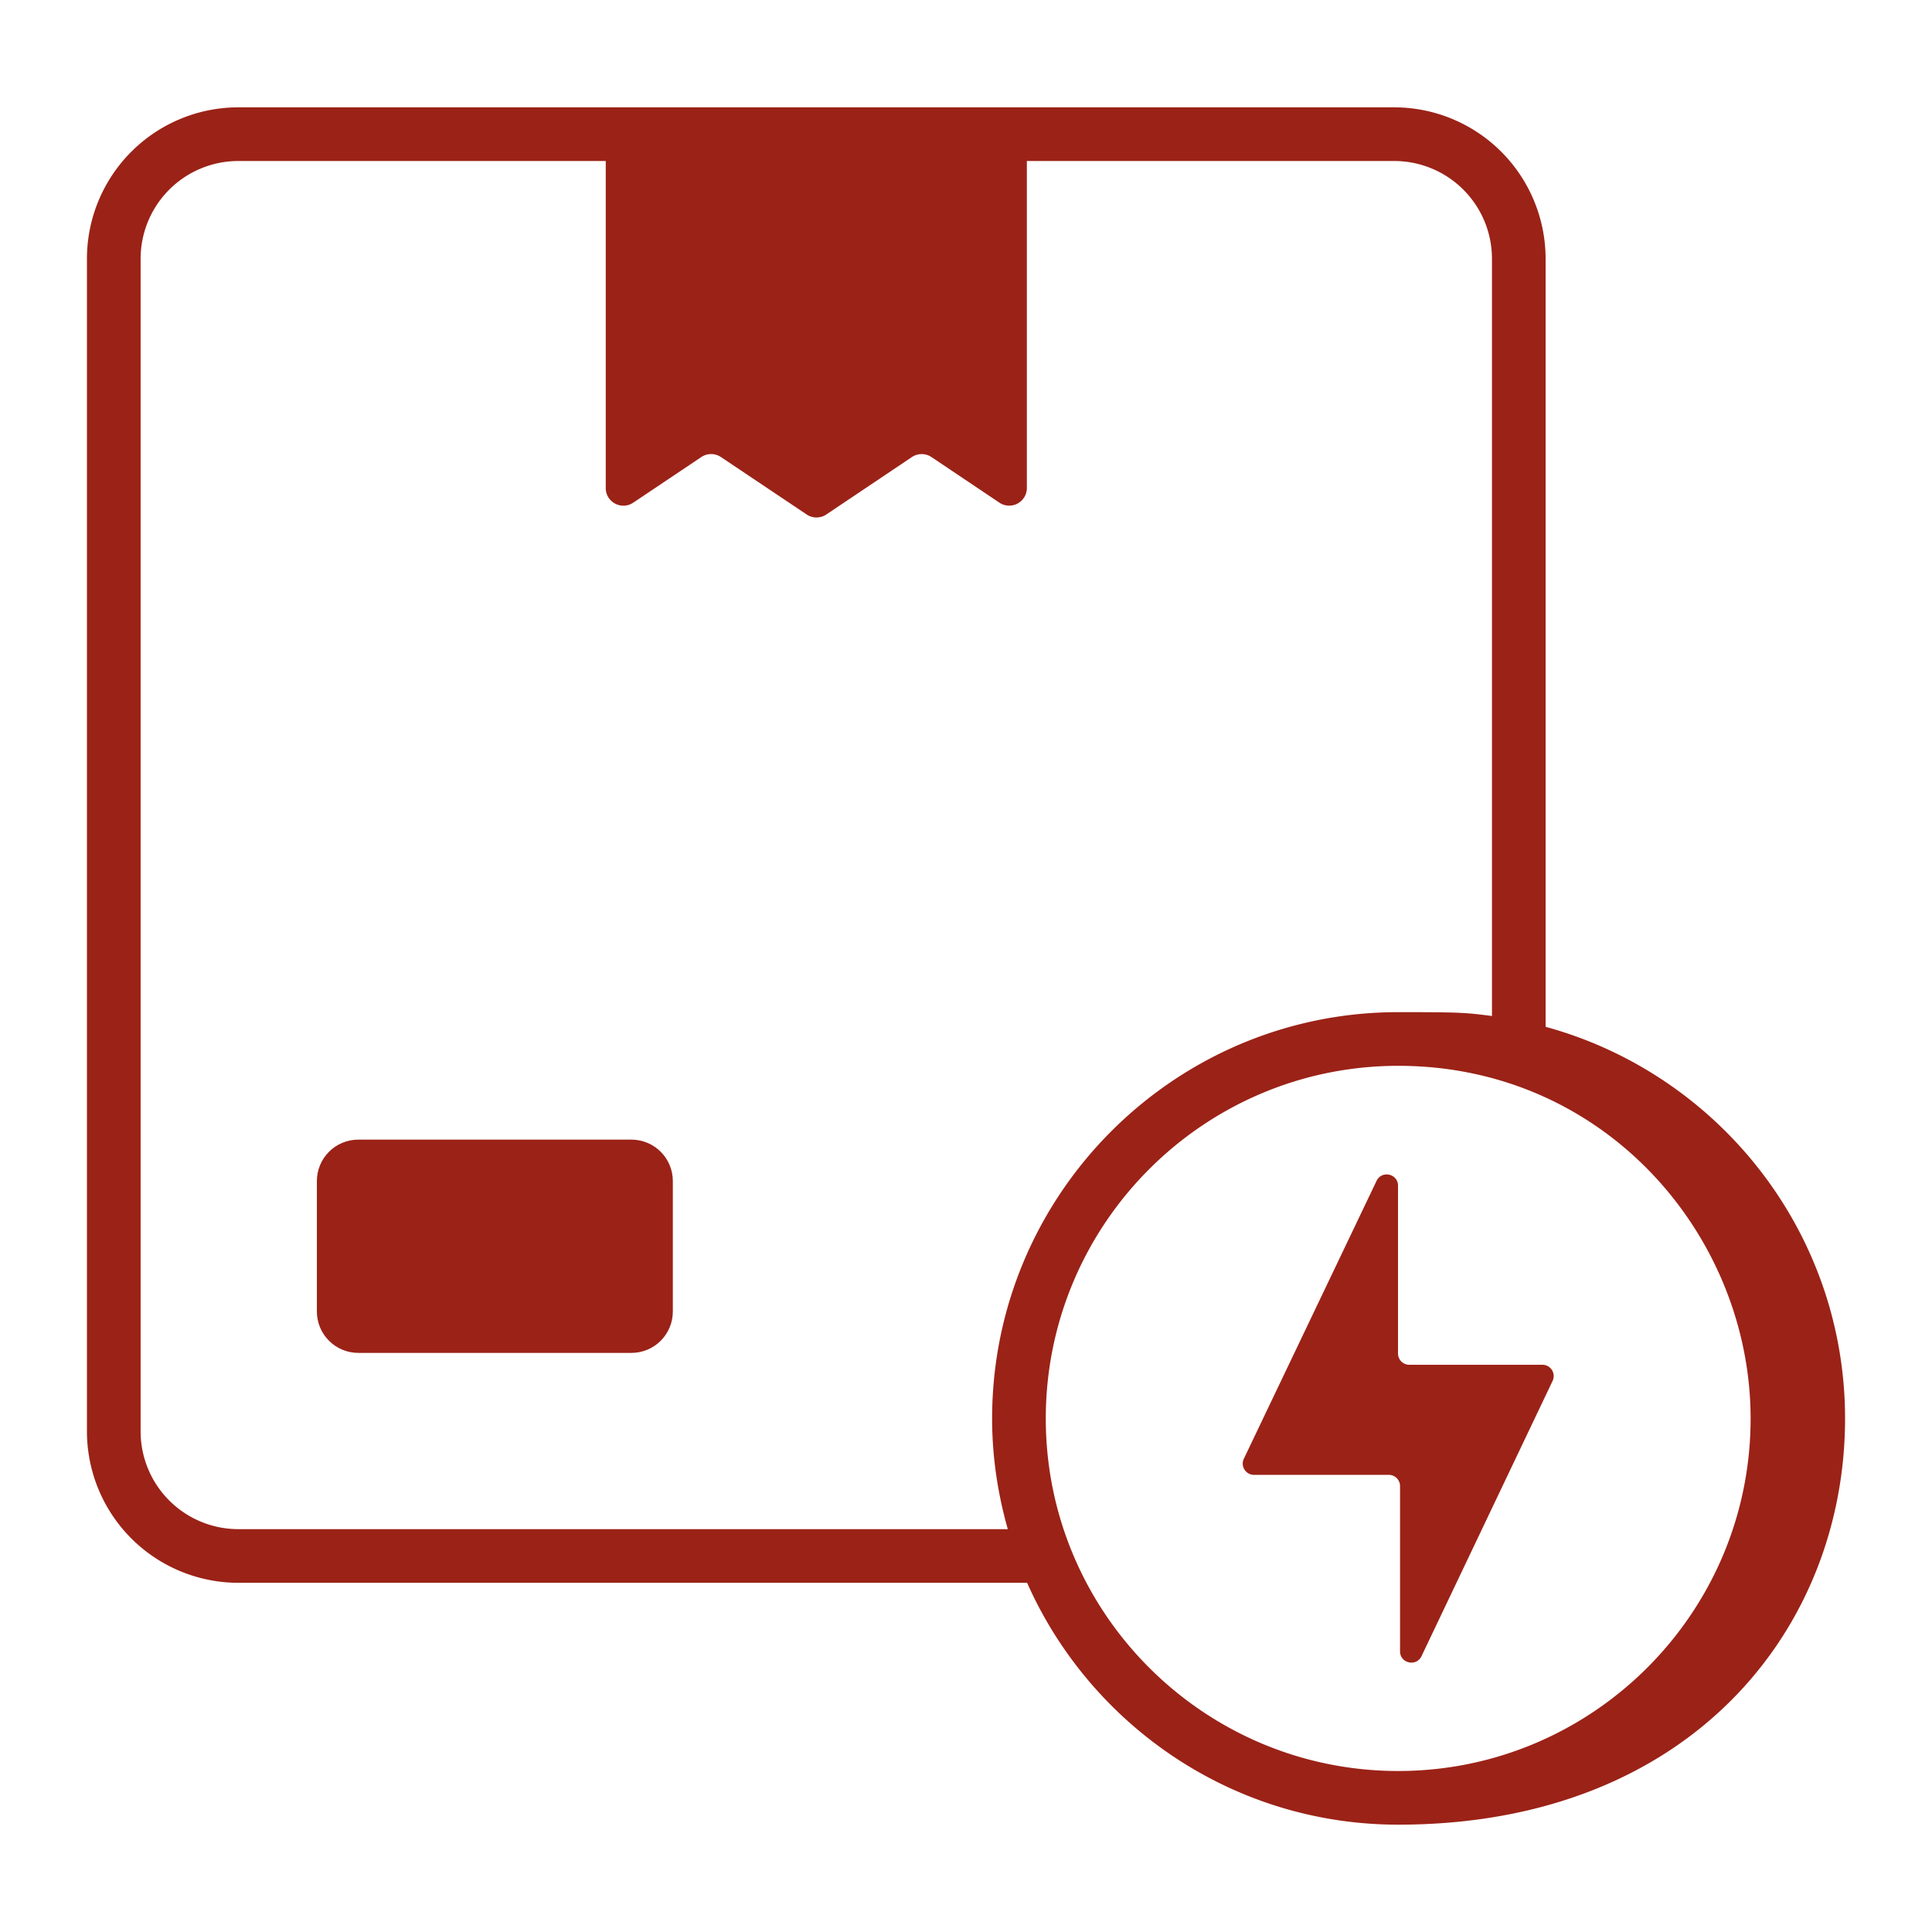
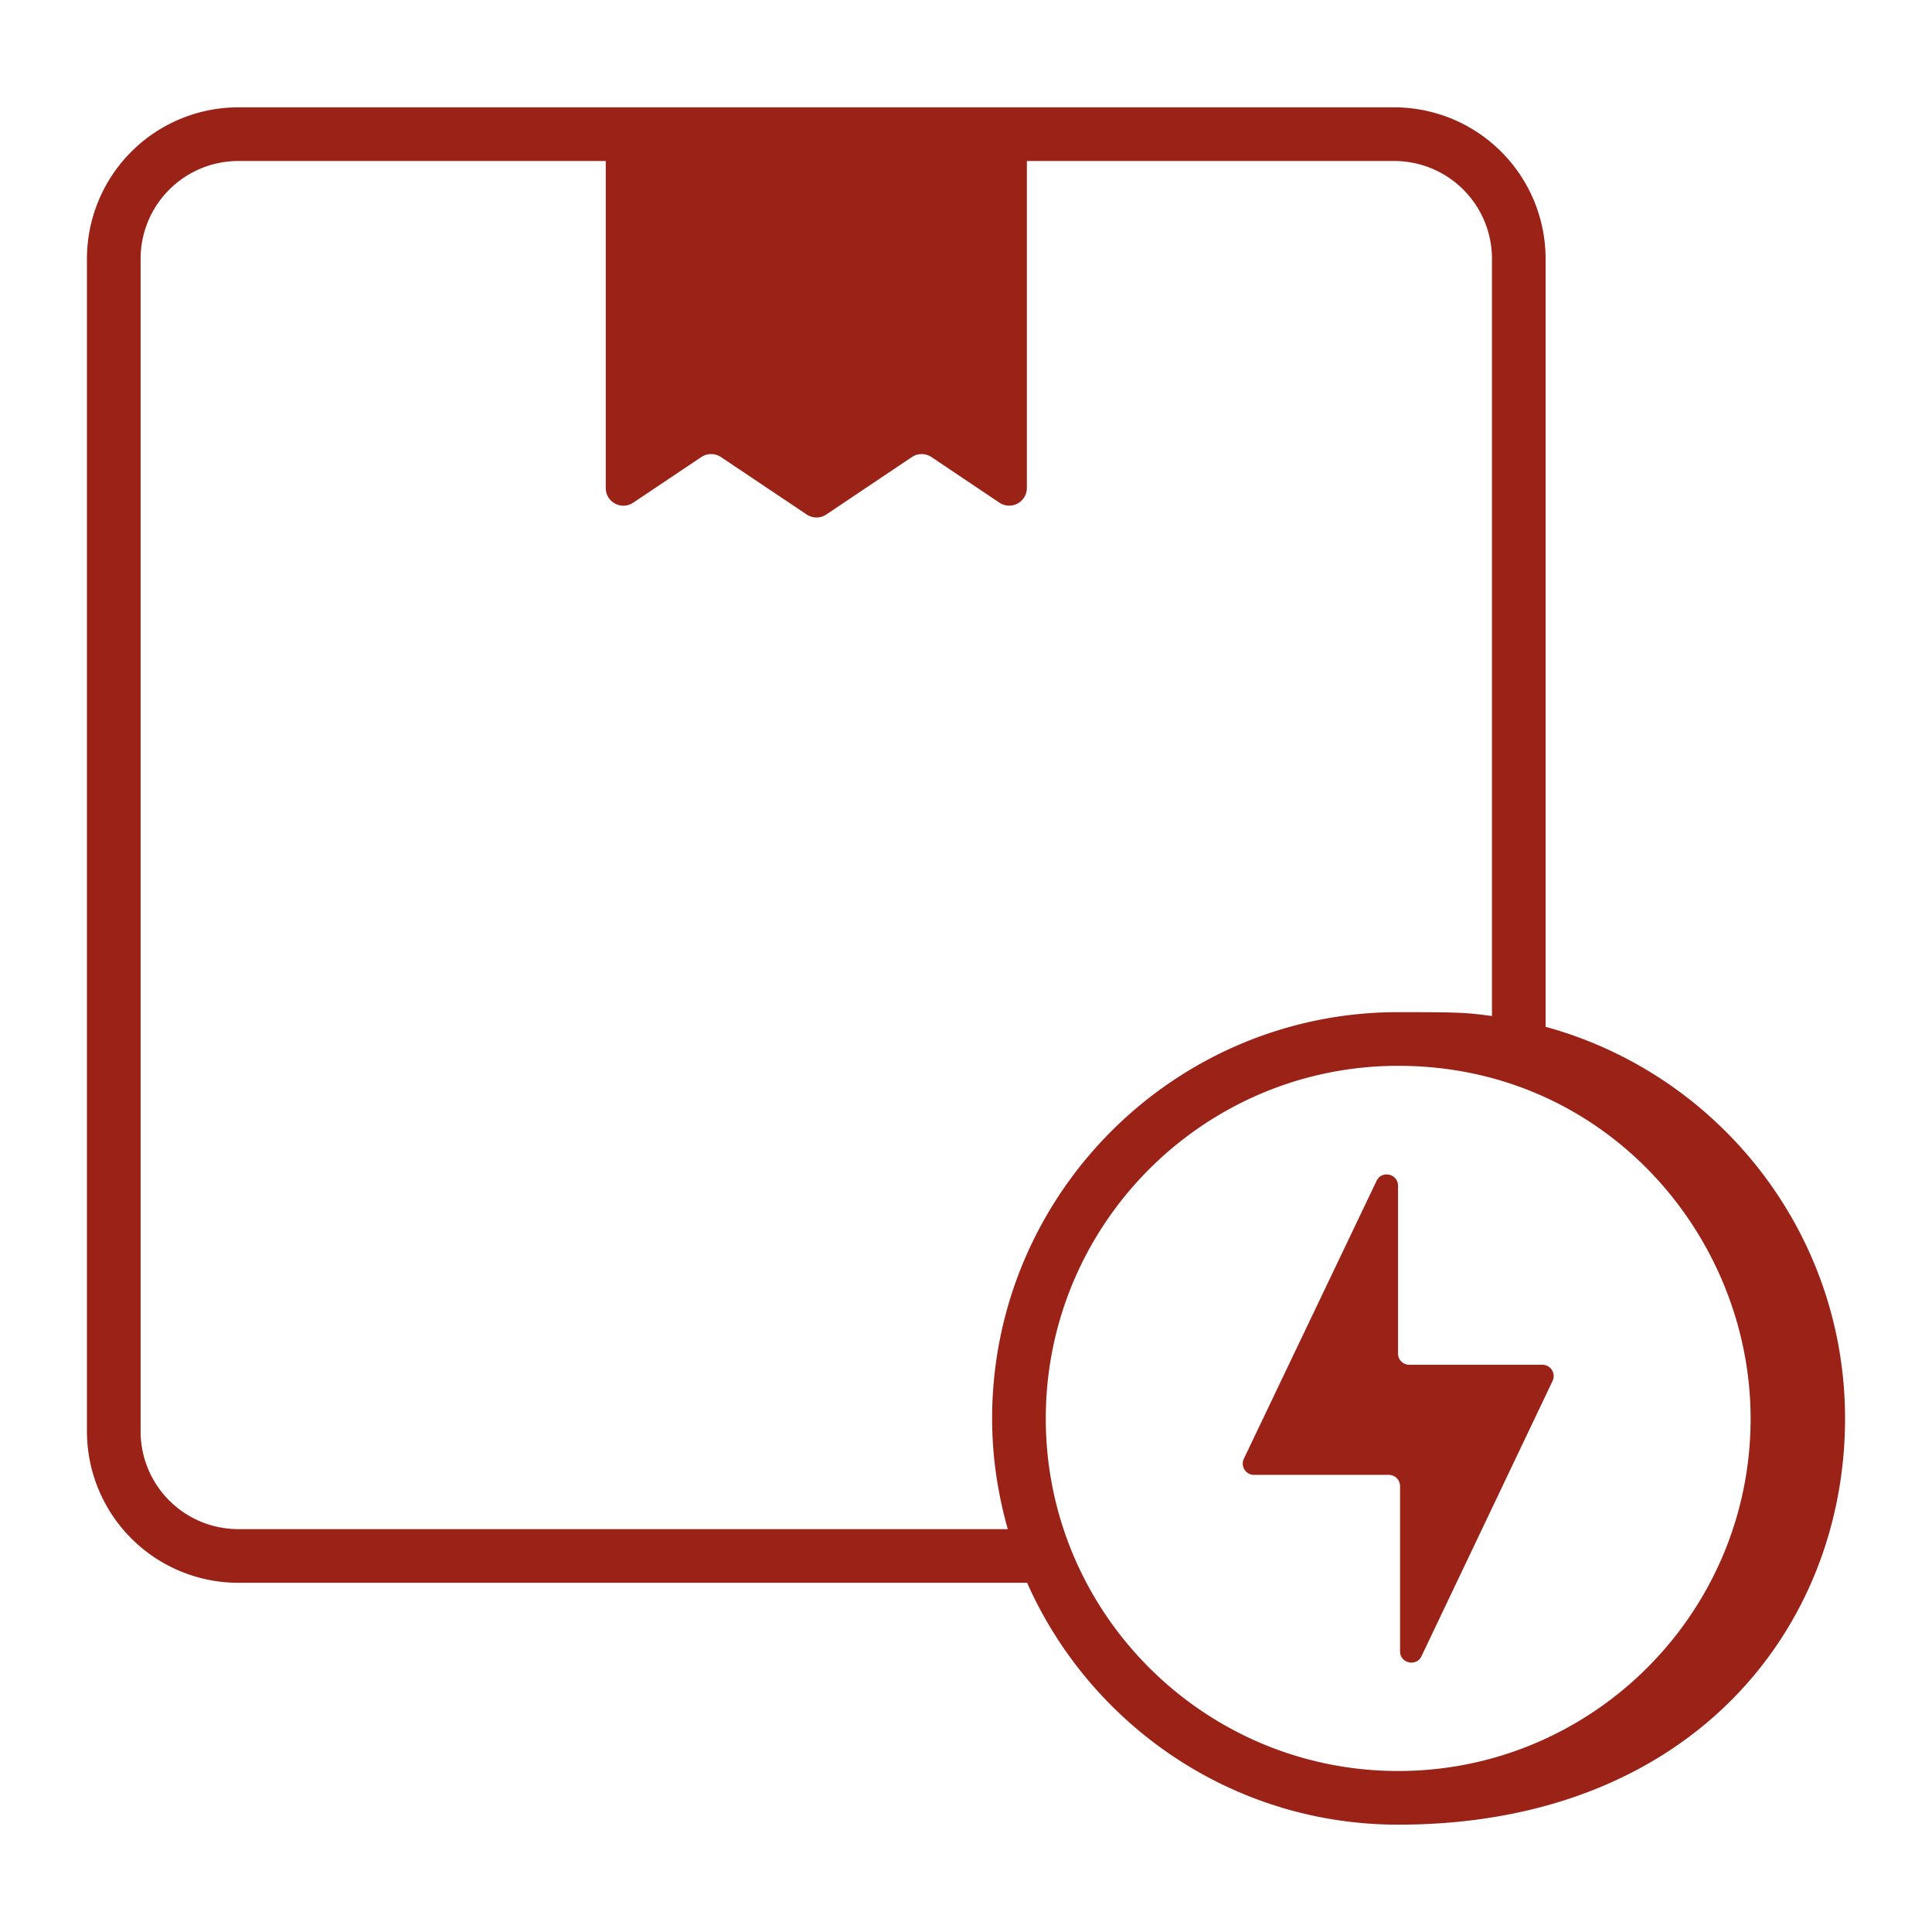
<svg xmlns="http://www.w3.org/2000/svg" version="1.1" width="512" height="512" x="0" y="0" viewBox="0 0 54 54" style="enable-background:new 0 0 512 512" xml:space="preserve" class="">
  <g>
-     <path d="M17.648 31.853h-7.633c-.64 0-1.158.518-1.158 1.158v3.645c0 .64.518 1.158 1.158 1.158h7.633c.64 0 1.158-.518 1.158-1.158v-3.645c0-.64-.519-1.158-1.158-1.158z" fill="#9b2217" opacity="1" data-original="#000000" />
    <path d="M43.2 28.7V7.23A4.235 4.235 0 0 0 38.97 3H6.66a4.235 4.235 0 0 0-4.23 4.23v32.78a4.235 4.235 0 0 0 4.23 4.23h22.048C30.474 48.217 34.454 51 39.08 51c8.179 0 12.49-5.495 12.49-11.35 0-5.227-3.554-9.634-8.37-10.95zM6.66 42.74a2.733 2.733 0 0 1-2.73-2.73V7.23A2.733 2.733 0 0 1 6.66 4.5h10.271v9.14c0 .395.44.63.768.41l1.903-1.275a.493.493 0 0 1 .549 0l2.396 1.605a.493.493 0 0 0 .549 0l2.39-1.604a.493.493 0 0 1 .55 0l1.897 1.273a.493.493 0 0 0 .768-.41V4.5h10.27a2.733 2.733 0 0 1 2.73 2.73v21.168c-.738-.097-.889-.108-2.621-.108-6.26 0-11.35 5.1-11.35 11.36 0 1.072.16 2.106.438 3.09H6.66zm32.42 6.76c-5.43 0-9.85-4.42-9.85-9.85 0-5.44 4.42-9.86 9.85-9.86 5.81 0 9.85 4.782 9.85 9.86 0 5.444-4.43 9.85-9.85 9.85z" fill="#9b2217" opacity="1" data-original="#000000" />
    <path d="M43.111 38.146h-3.72a.315.315 0 0 1-.316-.315v-4.69c0-.335-.455-.438-.6-.135l-3.709 7.766c-.1.21.053.451.285.451h3.766c.174 0 .315.141.315.315v4.617c0 .336.456.439.6.135l3.664-7.694a.315.315 0 0 0-.285-.45z" fill="#9b2217" opacity="1" data-original="#000000" />
  </g>
</svg>